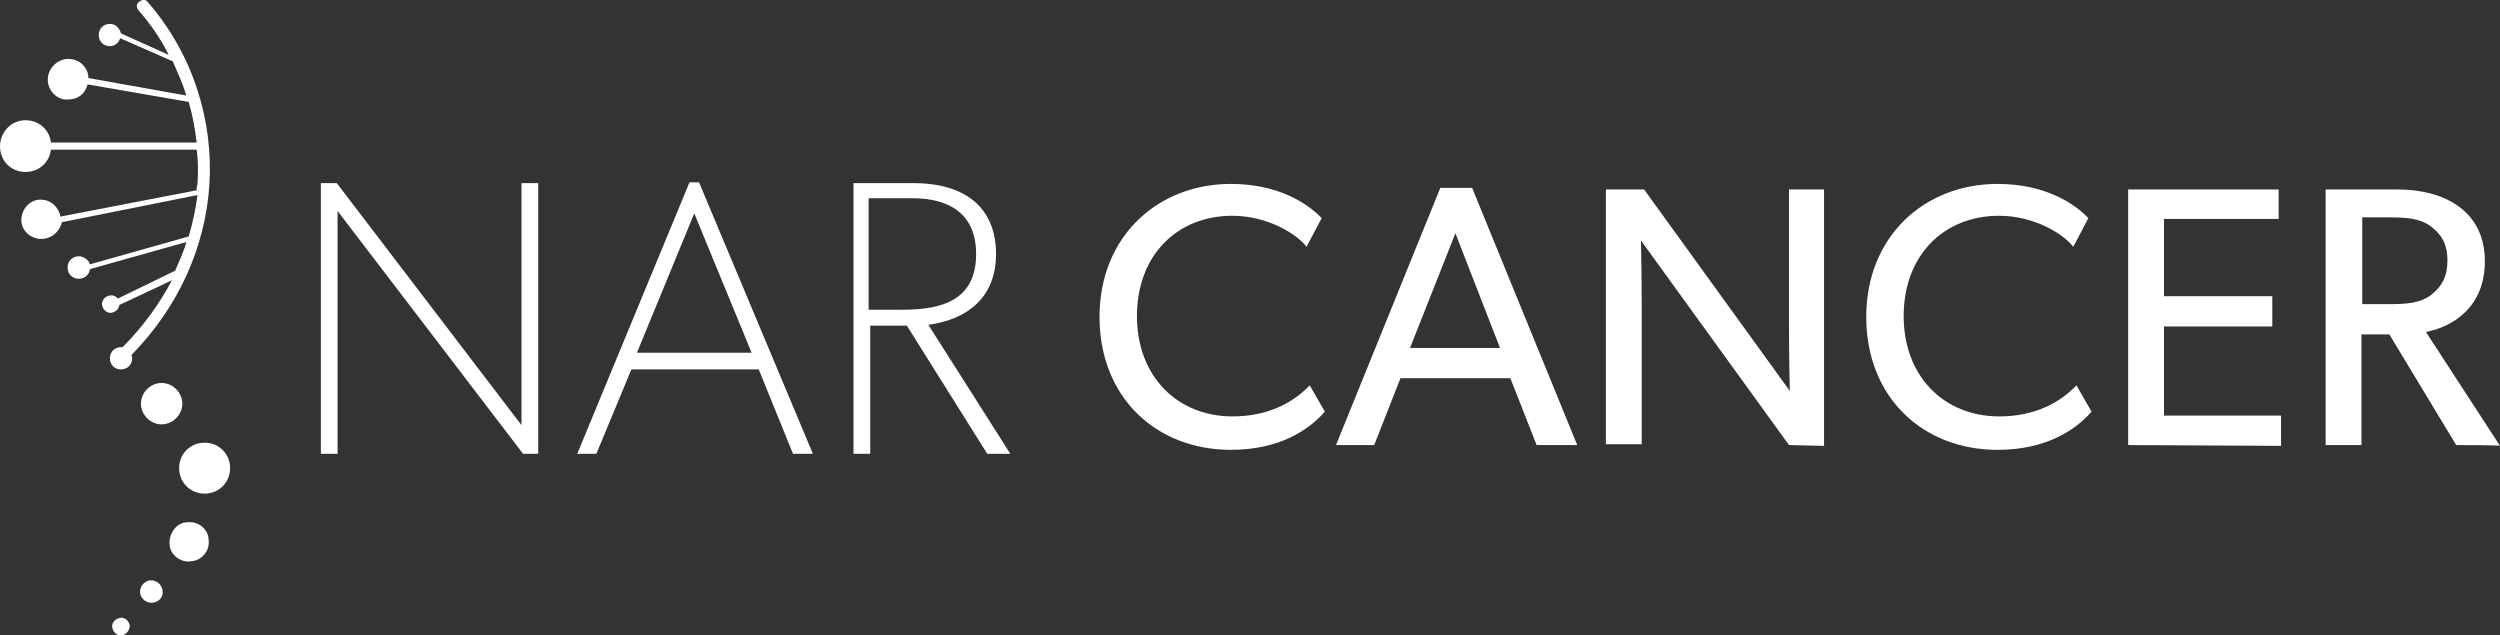
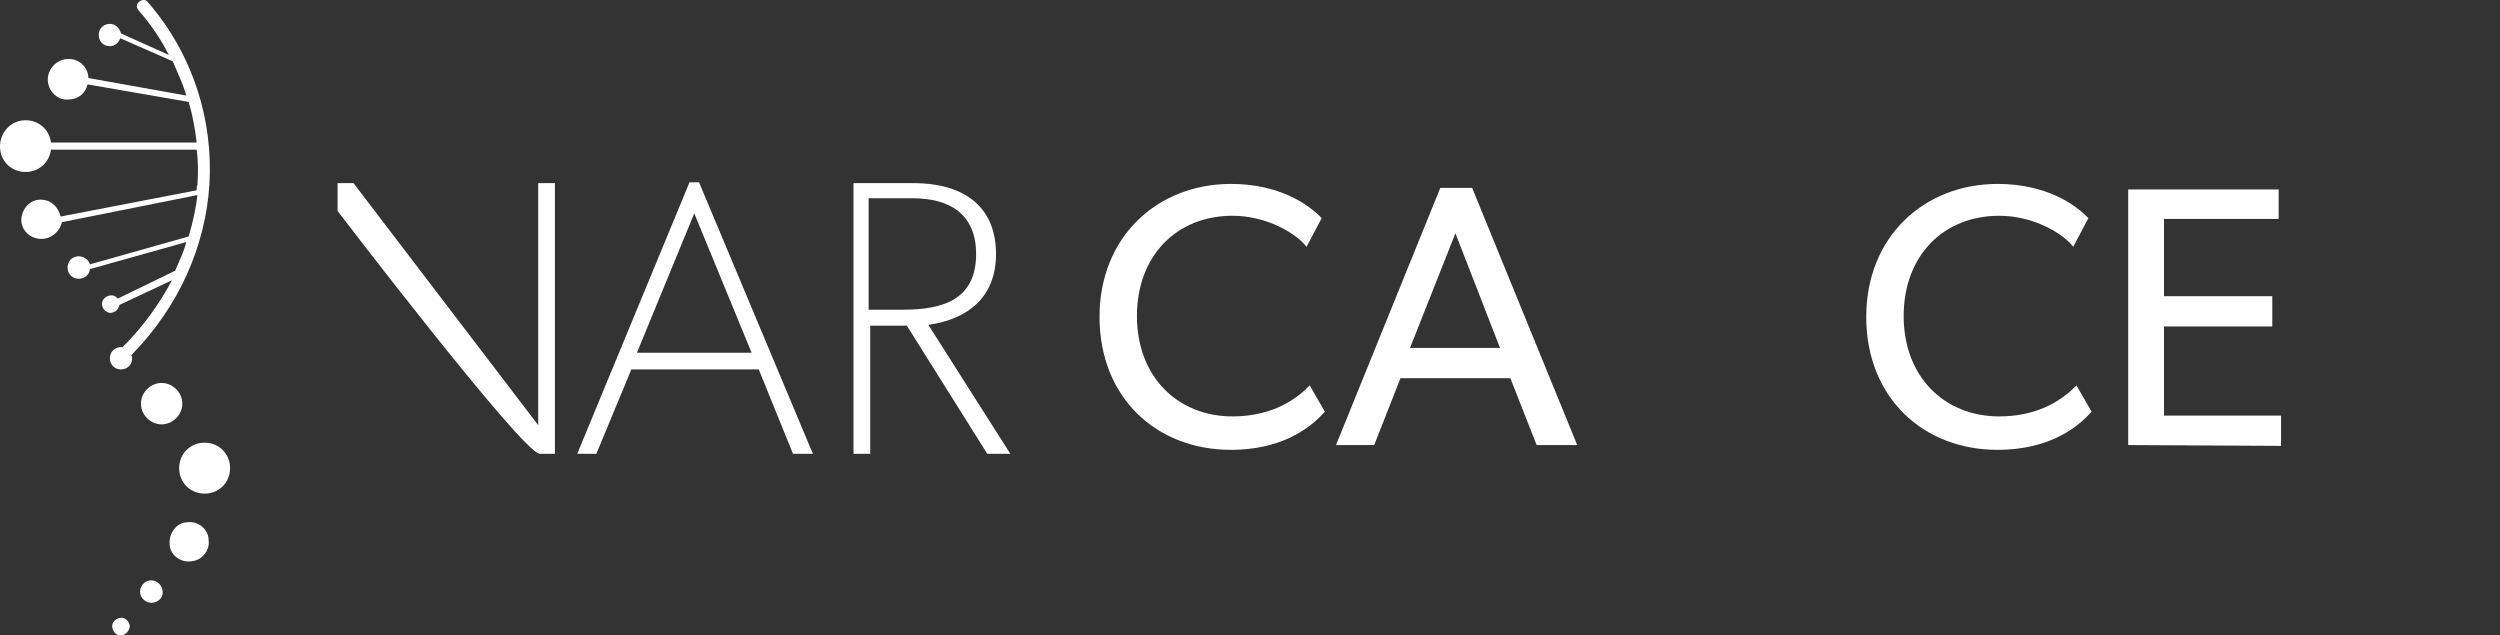
<svg xmlns="http://www.w3.org/2000/svg" version="1.1" id="Layer_1" x="0px" y="0px" viewBox="0 0 314 79.8" style="enable-background:new 0 0 314 79.8;" xml:space="preserve">
  <rect x="0" y="0" width="314" height="79.8" fill="#333333" stroke="none" />
  <style type="text/css">
	.st0{fill:#FFFFFF;}
	.st1{fill-rule:evenodd;clip-rule:evenodd;fill:#FFFFFF;}
</style>
  <g>
    <g>
      <path class="st0" d="M154.6,56.5c-9.4,0-16.5-6.6-16.5-16.7s7.3-16.7,16.5-16.7c6,0,9.7,2.5,11.4,4.3l-1.9,3.6    c-1.2-1.6-4.9-3.9-9.3-3.9c-7,0-12,5-12,12.6s5.1,12.6,12,12.6c4.3,0,7.5-1.6,9.7-3.9l1.9,3.3C164.4,54,160.7,56.5,154.6,56.5    L154.6,56.5z" />
      <path class="st0" d="M193,55.9l-3.3-8.4h-13.8l-3.3,8.4h-4.8l13.1-32.3h4l13.2,32.3H193L193,55.9z M182.8,29.3l-5.7,14.4h11.3    L182.8,29.3L182.8,29.3z" />
-       <path class="st0" d="M224.7,55.9l-18.6-25.7c0,0,0.1,4.3,0.1,8.5v17.1h-4.5V23.8h4.8l18.3,25.3c0,0-0.1-4-0.1-8.2V23.8h4.4V56    L224.7,55.9L224.7,55.9z" />
      <path class="st0" d="M250.9,56.5c-9.4,0-16.5-6.6-16.5-16.7s7.3-16.7,16.5-16.7c6,0,9.7,2.5,11.4,4.3l-1.9,3.6    c-1.2-1.6-4.9-3.9-9.3-3.9c-7,0-12,5-12,12.6s5.1,12.6,12,12.6c4.3,0,7.5-1.6,9.7-3.9l1.9,3.3C260.7,54,257,56.5,250.9,56.5    L250.9,56.5z" />
      <path class="st0" d="M267.3,55.9V23.8h18.9v3.7h-14.4v9.7h13.6v3.8h-13.6v11.2h14.7v3.8L267.3,55.9L267.3,55.9z" />
-       <path class="st0" d="M308.5,55.9L300.1,42h-3.5v13.9h-4.5V23.8h9.1c5.8,0,10.9,2.7,10.9,9c0,5.7-3.9,8.2-7.4,8.9L314,56    C314,55.9,308.5,55.9,308.5,55.9z M305.4,28.5c-1.4-1.1-3.2-1.2-5.4-1.2h-3.3v10.9h3.3c2.2,0,4-0.1,5.4-1.2c1.4-1.1,2-2.4,2-4.3    S306.8,29.6,305.4,28.5z" />
    </g>
    <g>
-       <path class="st0" d="M42.4,26.5V57h-2.1V23h2l23.2,30.4V23h2.1v34h-1.9C65.7,57,42.4,26.5,42.4,26.5z" />
+       <path class="st0" d="M42.4,26.5V57V23h2l23.2,30.4V23h2.1v34h-1.9C65.7,57,42.4,26.5,42.4,26.5z" />
      <path class="st0" d="M72.5,57l14.1-34.1h1.2L102.1,57h-2.5l-4.3-10.6h-16L74.9,57H72.5L72.5,57z M94.4,44.3l-7.2-17.5L80,44.3    H94.4z" />
      <path class="st0" d="M113.9,40.9h-4.6V57h-2.1V23h7.5c6.8,0,10.4,3.3,10.4,8.9c0,5.4-3.5,8.2-8.5,8.9L126.9,57H124L113.9,40.9    L113.9,40.9z M122.6,31.9c0-5-3.3-7-8-7h-5.5v14h4.3C118.5,38.9,122.6,37.6,122.6,31.9z" />
    </g>
    <path class="st1" d="M17.4,1.3c-0.3-0.4-0.3-0.8,0.1-1.1c0.4-0.3,0.8-0.3,1.1,0.1c5.7,6.6,8.2,14.9,7.7,22.9   c-0.5,7.7-3.8,15.3-9.8,21.4c0.1,0.2,0.1,0.3,0.1,0.4c0,0.8-0.6,1.4-1.4,1.4c-0.8,0-1.4-0.6-1.4-1.4s0.6-1.4,1.4-1.4   c0.1,0,0.2,0,0.2,0c2.6-2.6,4.6-5.4,6.2-8.4l-6.6,3.1l0,0c-0.1,0.6-0.6,1-1.2,1c-0.6-0.1-1-0.6-1-1.2c0.1-0.6,0.6-1,1.2-1   c0.4,0,0.6,0.2,0.8,0.4L22,34c0.5-1.2,1.1-2.4,1.4-3.6l-12.1,3.4c-0.1,0.8-0.8,1.3-1.6,1.2s-1.3-0.8-1.2-1.6   c0.1-0.8,0.8-1.3,1.6-1.2c0.5,0.1,1,0.4,1.2,1l12.4-3.5c0.5-1.7,0.9-3.5,1.1-5.2l-17,3.4v-0.1C7.5,29.2,6.3,30.1,5,30   c-1.4-0.1-2.5-1.3-2.3-2.7c0.2-1.4,1.4-2.4,2.7-2.2c1.2,0.1,2,1.1,2.2,2.1l17.1-3.3c0-0.3,0-0.5,0.1-0.7c0.1-1.5,0.1-3-0.1-4.4H6.4   c-0.2,1.6-1.5,2.8-3.2,2.8c-1.8,0-3.2-1.4-3.2-3.2s1.4-3.3,3.2-3.3c1.7,0,3,1.2,3.2,2.8h18.3c-0.2-1.7-0.5-3.4-1-5.1l-12.7-2.2   c-0.3,1.2-1.2,1.9-2.5,1.9C7.2,12.6,6,11.4,6,10s1.2-2.6,2.6-2.6s2.5,1.1,2.5,2.4L23.4,12c-0.4-1.4-1.1-2.9-1.7-4.3l-6.6-2.9   c-0.2,0.6-0.7,1-1.3,1c-0.8,0-1.4-0.6-1.4-1.4s0.6-1.4,1.4-1.4c0.7,0,1.2,0.5,1.4,1.2l6,2.7C20.2,4.9,18.9,3,17.4,1.3L17.4,1.3   L17.4,1.3z M15.3,79.8c-0.6,0.1-1.1-0.4-1.2-1s0.4-1.1,1-1.2c0.6-0.1,1.1,0.4,1.2,1C16.3,79.1,15.9,79.7,15.3,79.8L15.3,79.8z    M24,70.5c-1.4,0.2-2.7-0.9-2.7-2.2c-0.1-1.3,0.9-2.7,2.2-2.7c1.4-0.2,2.7,0.9,2.7,2.2C26.4,69.1,25.4,70.4,24,70.5L24,70.5z    M19.2,75.7c-0.8,0.1-1.5-0.5-1.6-1.2c-0.1-0.8,0.5-1.5,1.2-1.6c0.8-0.1,1.5,0.5,1.6,1.2C20.6,74.9,20,75.6,19.2,75.7L19.2,75.7z    M25.7,55.6c-1.8,0-3.2,1.4-3.2,3.2c0,1.8,1.4,3.2,3.2,3.2s3.2-1.4,3.2-3.2C28.9,57,27.5,55.6,25.7,55.6L25.7,55.6z M20.3,48.1   c-1.4,0-2.6,1.2-2.6,2.6c0,1.4,1.2,2.6,2.6,2.6c1.4,0,2.6-1.2,2.6-2.6C22.9,49.3,21.7,48.1,20.3,48.1z" />
  </g>
</svg>